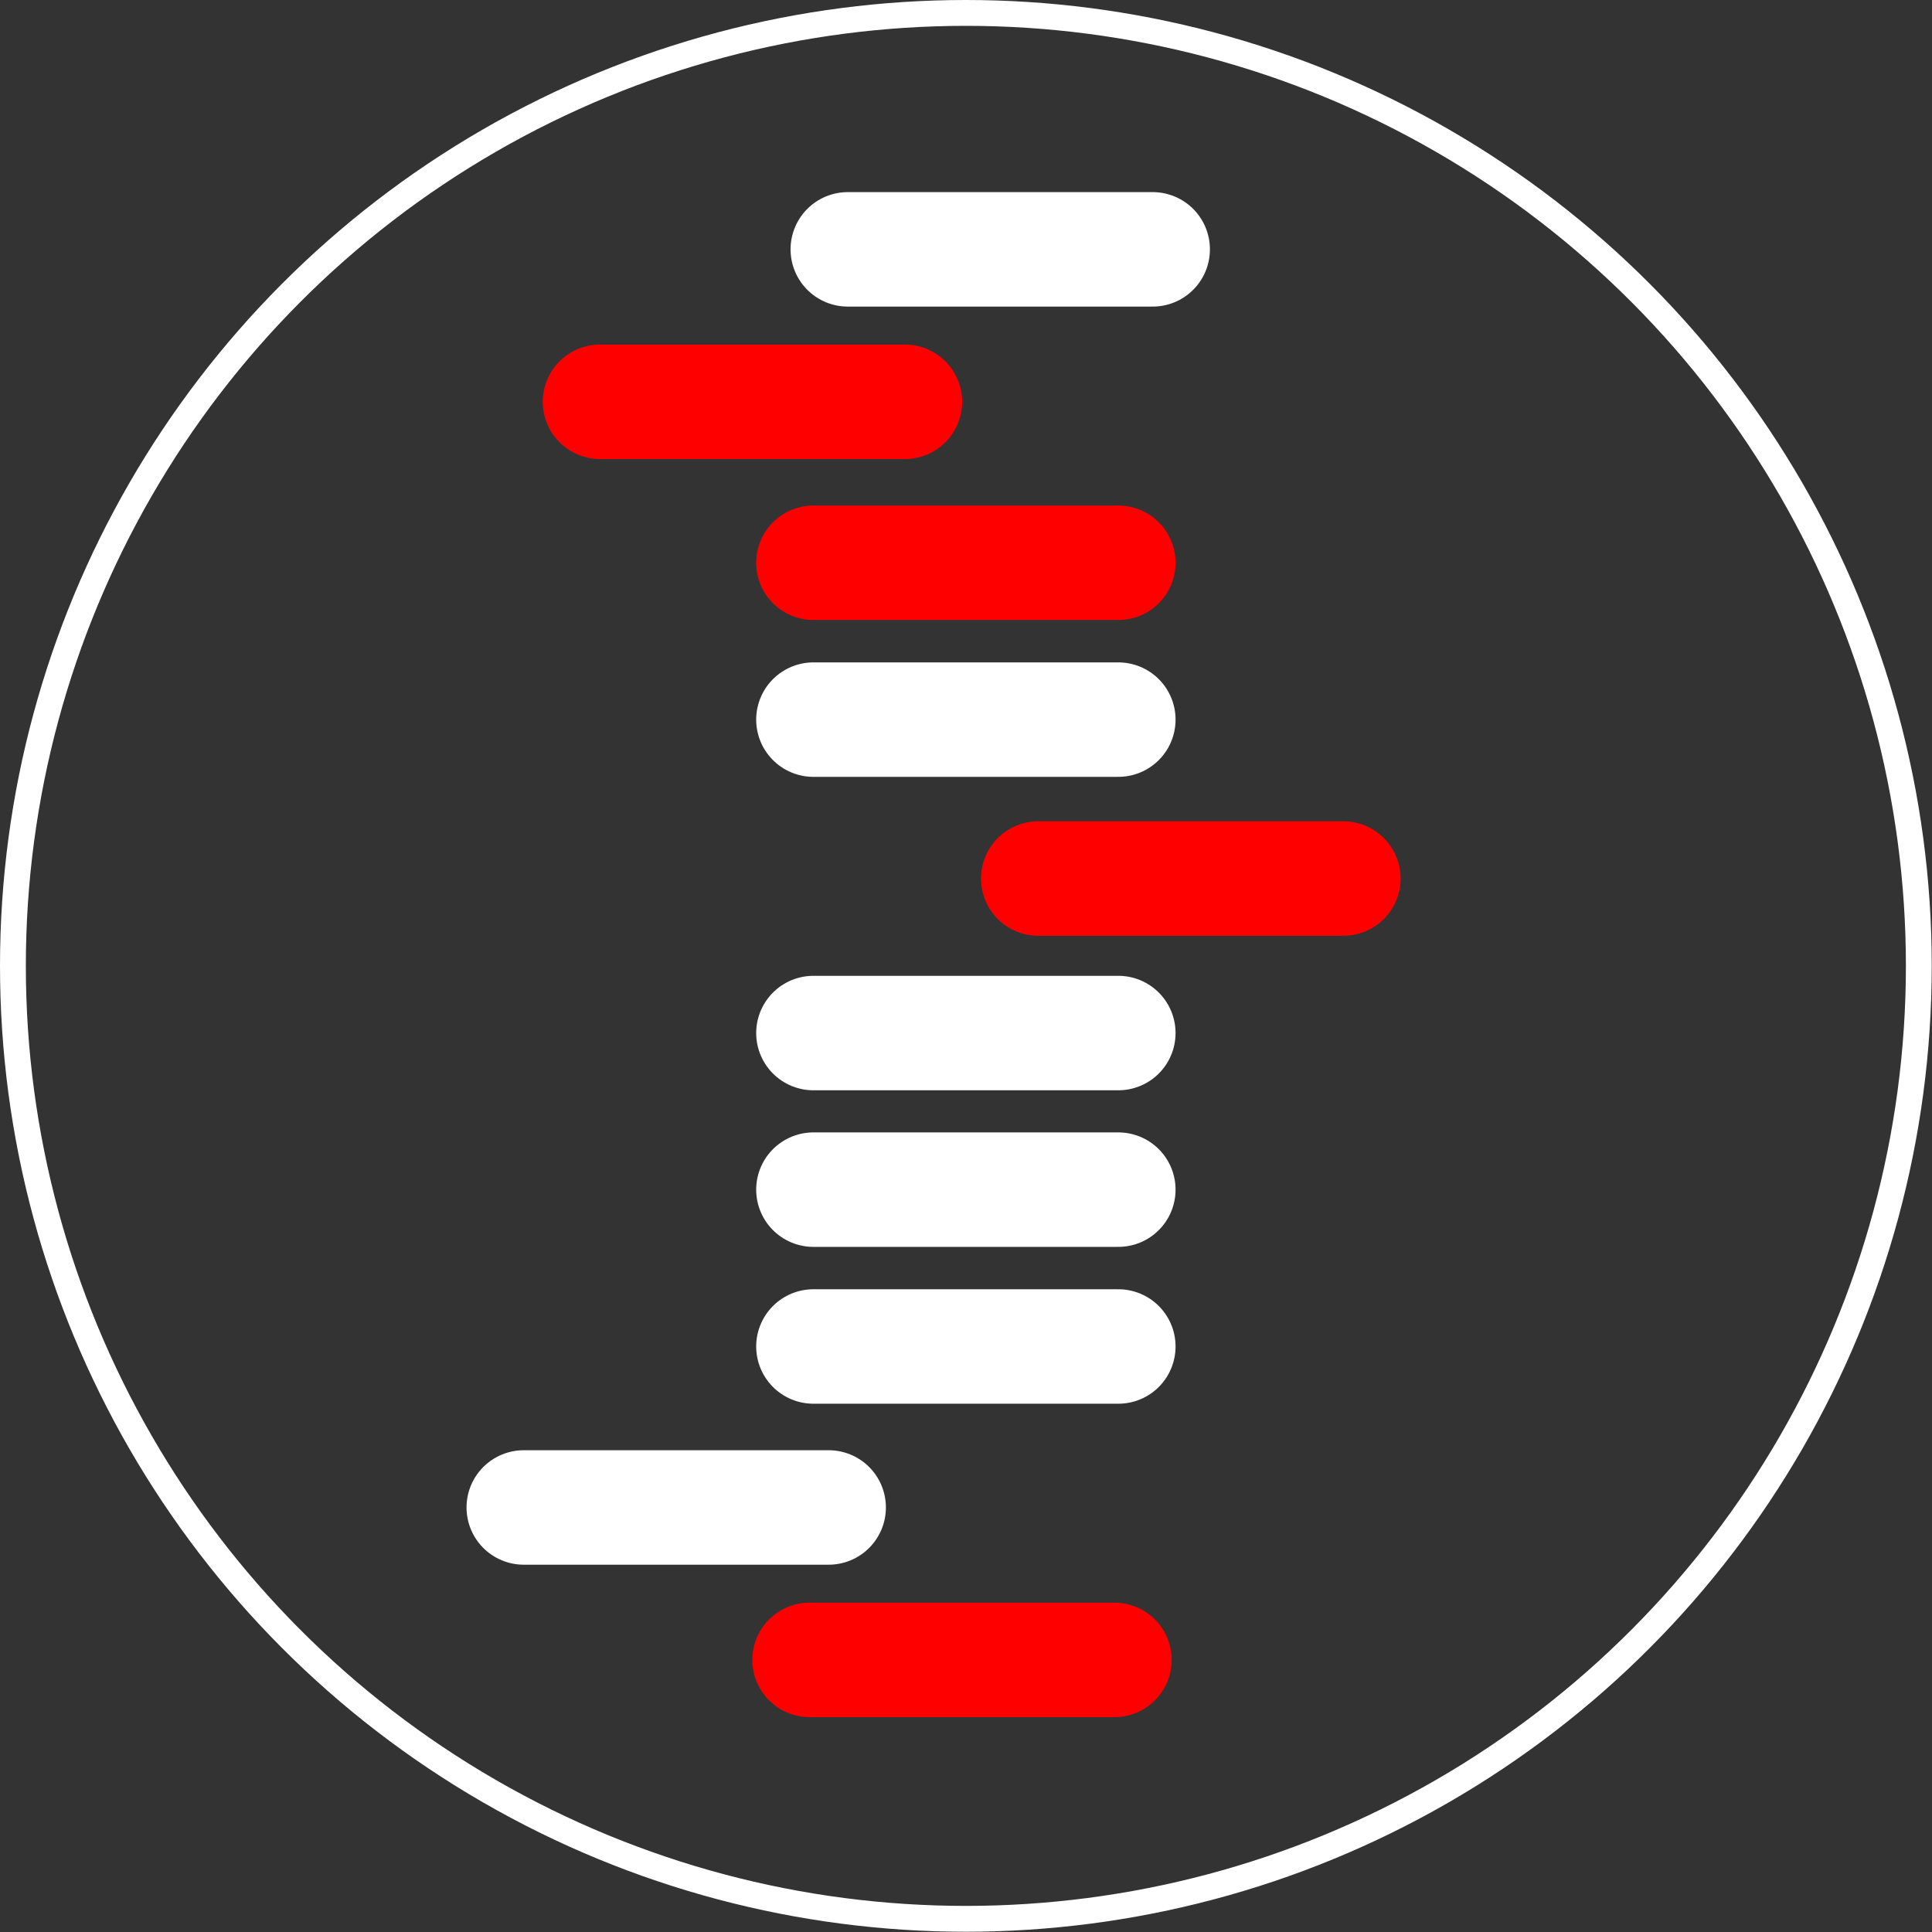
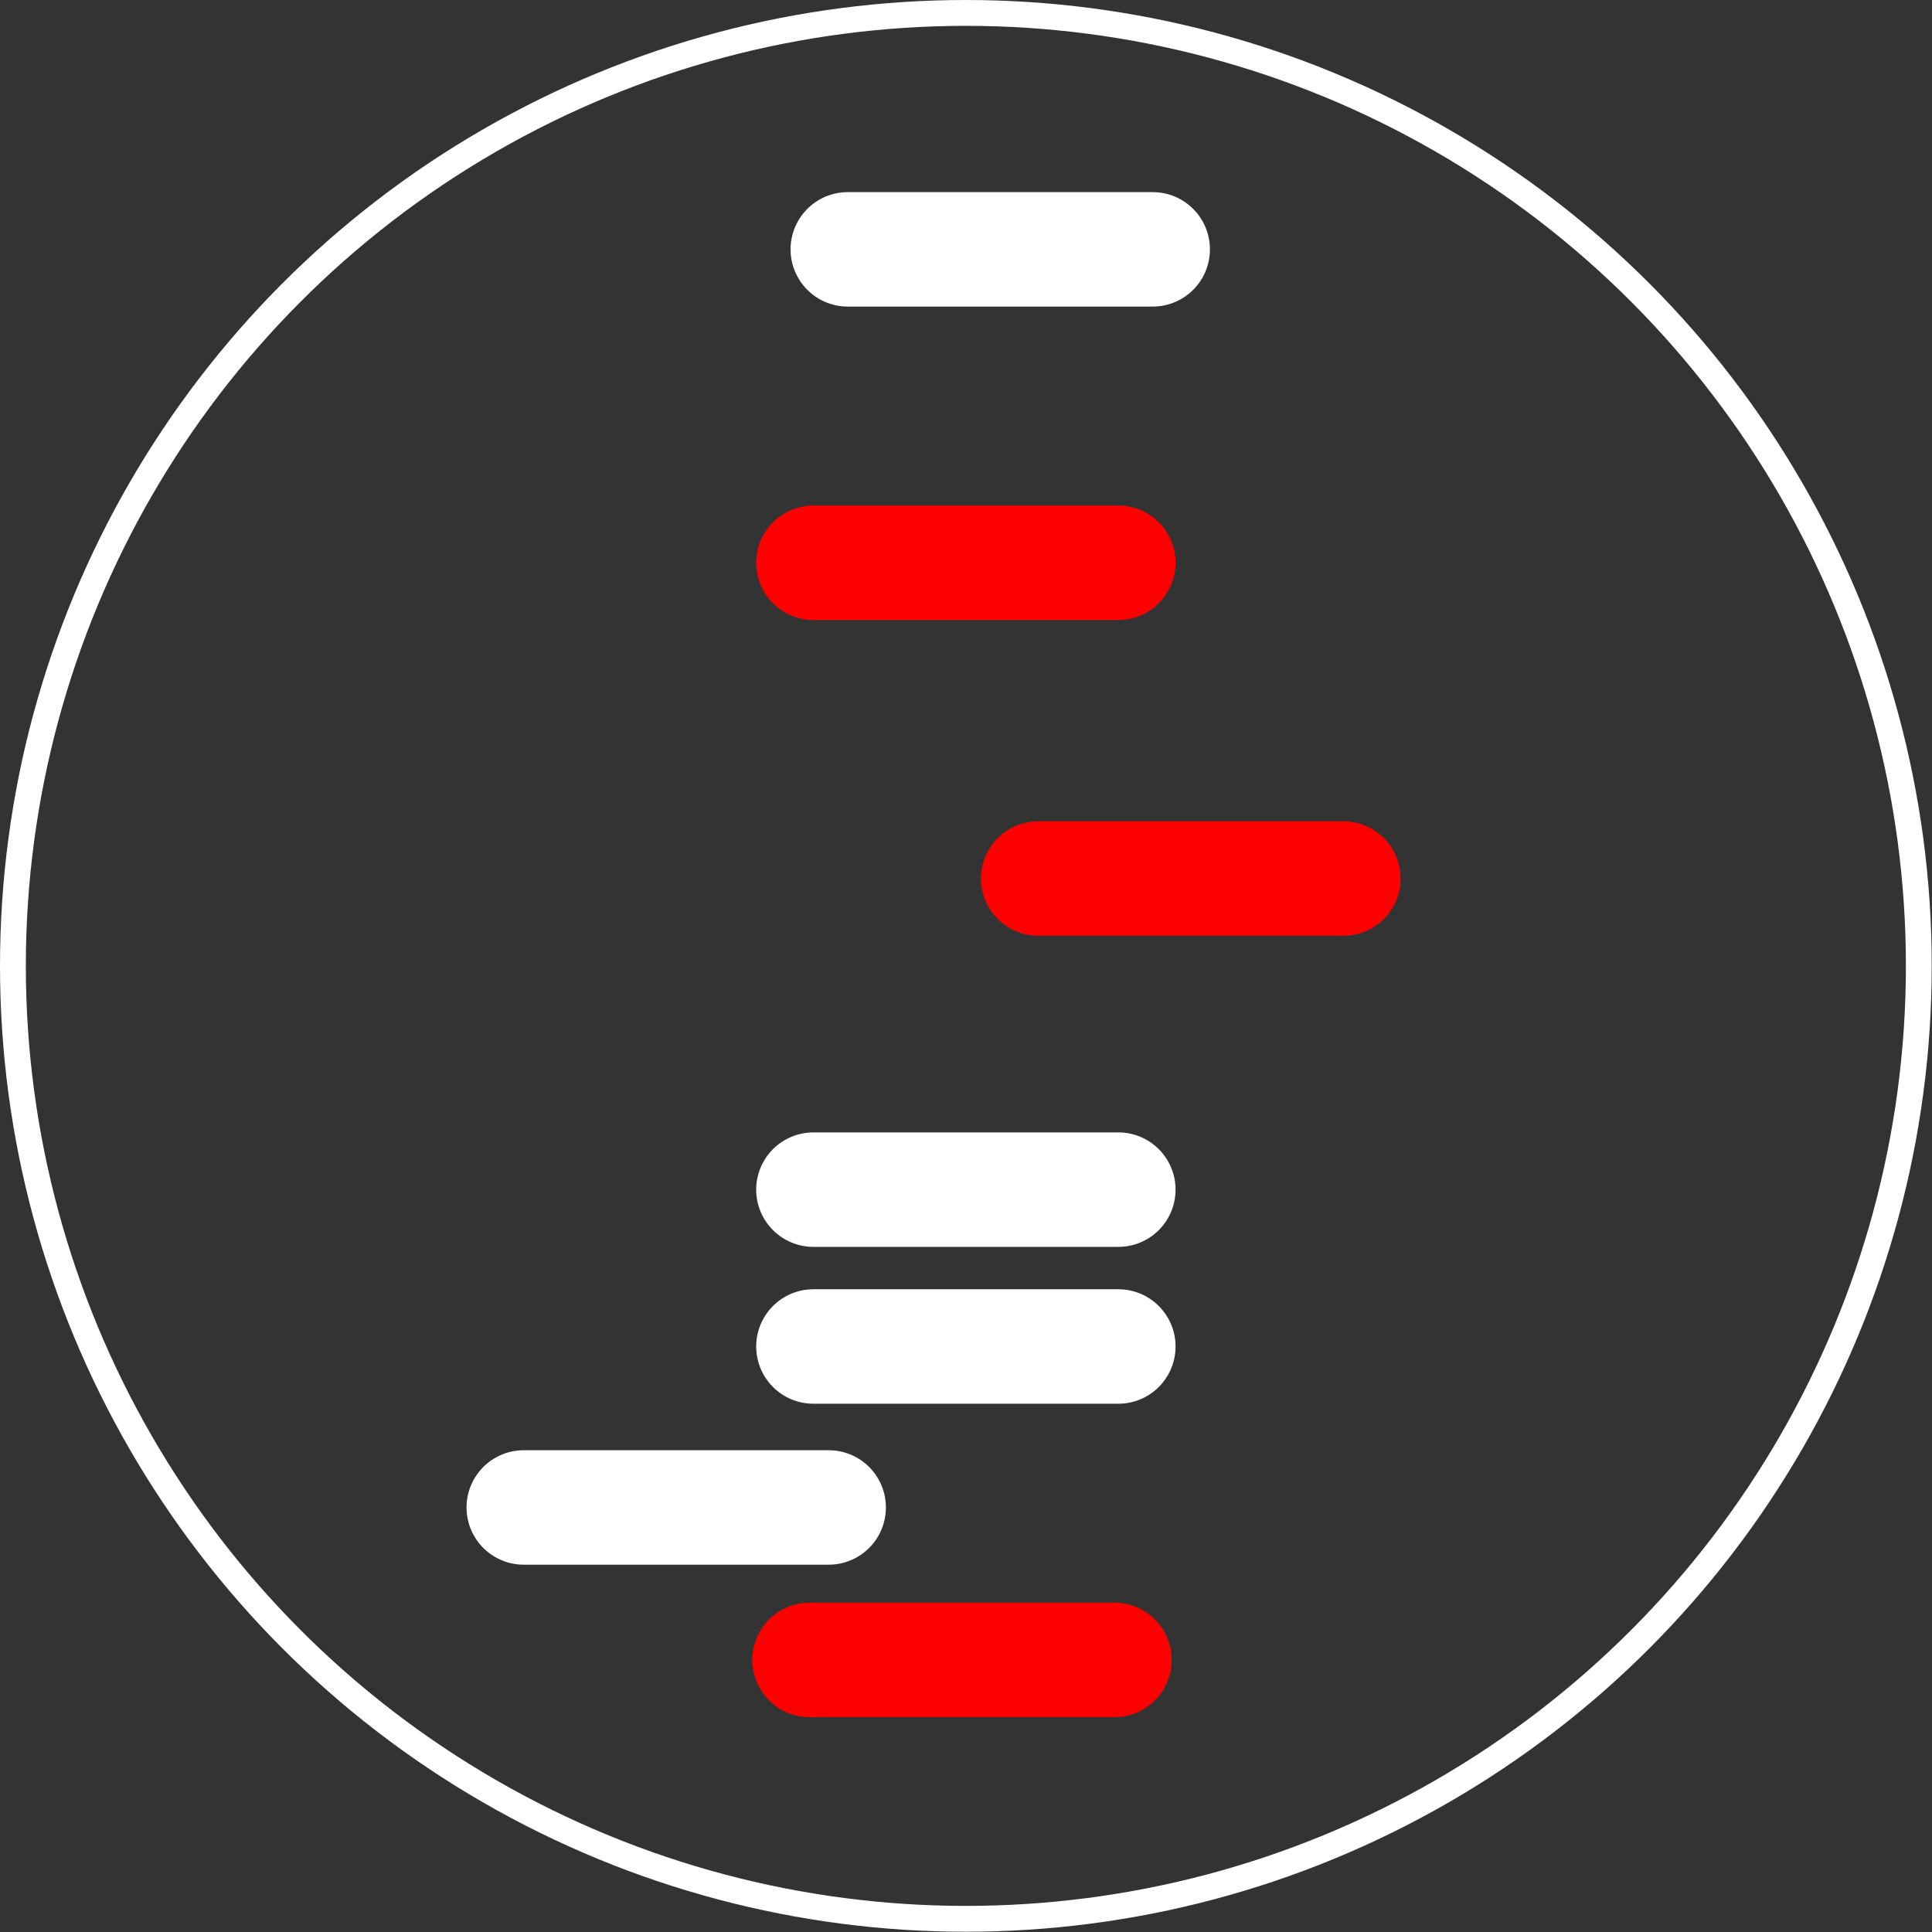
<svg xmlns="http://www.w3.org/2000/svg" id="Layer_2" data-name="Layer 2" width="74.77" height="74.77" viewBox="0 0 74.77 74.77">
  <rect x="0" y="0" width="74.77" height="74.77" fill="#333333" stroke="none" />
  <defs>
    <style>
      .cls-1, .cls-2 {
        stroke: #fff;
      }

      .cls-1, .cls-2, .cls-3 {
        fill: none;
        stroke-miterlimit: 10;
      }

      .cls-2, .cls-3 {
        stroke-linecap: round;
        stroke-width: 4.43px;
      }

      .cls-3 {
        stroke: red;
      }
    </style>
  </defs>
  <g id="Layer_1-2" data-name="Layer 1">
    <g>
      <circle class="cls-1" cx="37.38" cy="37.38" r="36.88" />
      <line class="cls-2" x1="32.81" y1="9.65" x2="44.61" y2="9.65" />
-       <line class="cls-3" x1="23.22" y1="15.55" x2="35.02" y2="15.55" />
      <line class="cls-3" x1="31.48" y1="21.78" x2="43.28" y2="21.78" />
-       <line class="cls-2" x1="31.48" y1="27.85" x2="43.28" y2="27.85" />
      <line class="cls-3" x1="40.18" y1="34" x2="51.99" y2="34" />
-       <line class="cls-2" x1="31.48" y1="39.98" x2="43.28" y2="39.98" />
      <line class="cls-2" x1="31.48" y1="46.04" x2="43.28" y2="46.04" />
      <line class="cls-2" x1="31.48" y1="52.11" x2="43.28" y2="52.11" />
      <line class="cls-2" x1="20.27" y1="58.34" x2="32.07" y2="58.34" />
      <line class="cls-3" x1="31.33" y1="64.24" x2="43.13" y2="64.24" />
    </g>
  </g>
</svg>